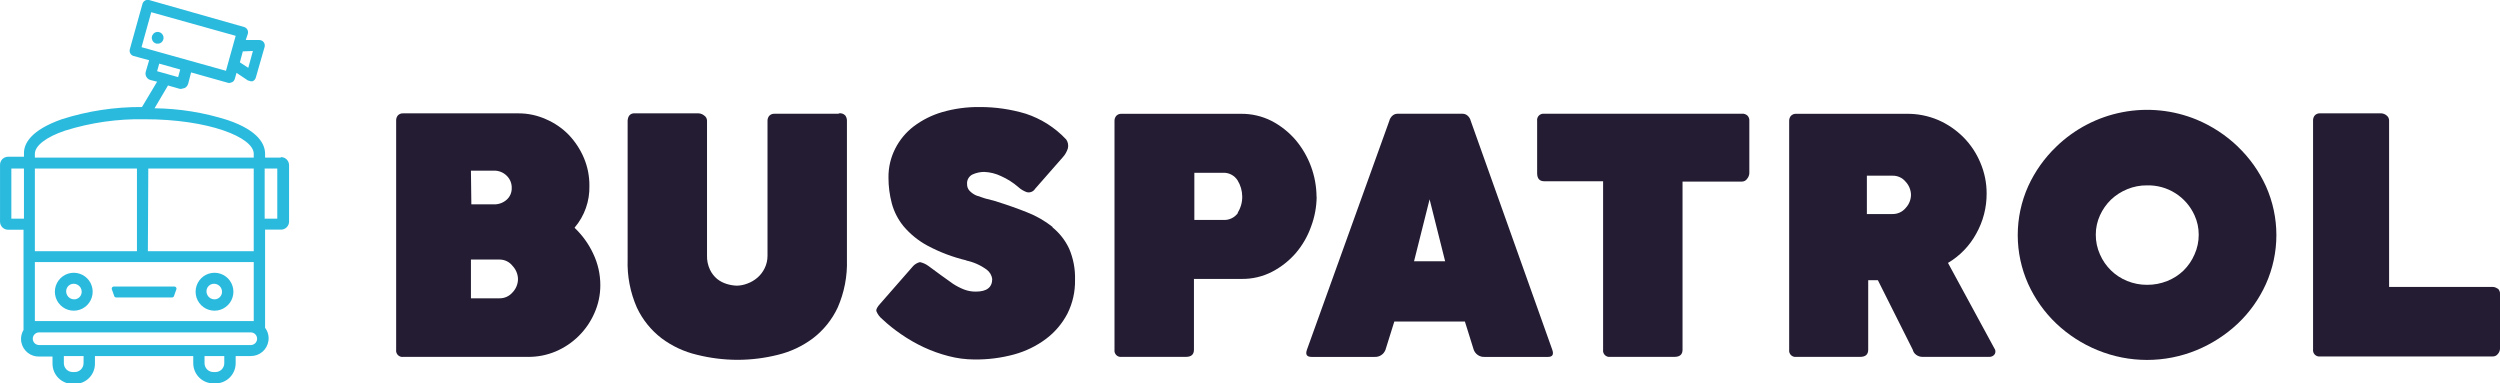
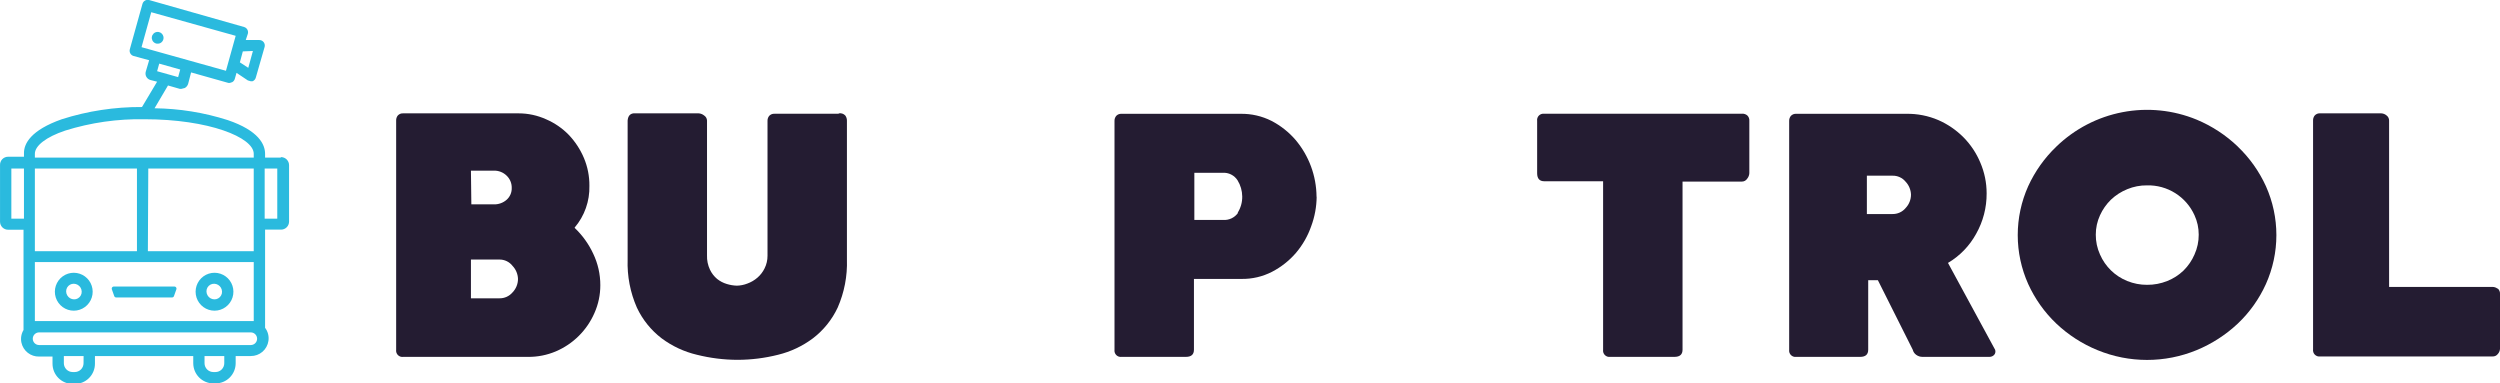
<svg xmlns="http://www.w3.org/2000/svg" width="1057" height="162" viewBox="0 0 1057 162" fill="none">
  <g clip-path="url(#clip0_283_21)">
    <path d="M242.981 96.198C247.148 91.288 249.361 85.008 249.198 78.561C249.236 74.525 248.449 70.524 246.886 66.804C245.355 63.178 243.181 59.861 240.471 57.013C237.731 54.204 234.465 51.964 230.862 50.42C227.231 48.782 223.295 47.932 219.314 47.926H170.517C170.089 47.888 169.659 47.949 169.258 48.103C168.858 48.258 168.498 48.501 168.205 48.816C167.718 49.418 167.465 50.178 167.493 50.953V147.861C167.433 148.272 167.47 148.692 167.6 149.086C167.731 149.481 167.951 149.84 168.245 150.134C168.538 150.428 168.895 150.649 169.289 150.78C169.682 150.911 170.101 150.948 170.511 150.888H223.265C227.289 150.926 231.279 150.136 234.988 148.569C242.3 145.457 248.147 139.655 251.329 132.356C252.977 128.657 253.825 124.649 253.816 120.598C253.829 115.972 252.798 111.404 250.798 107.236C248.897 103.152 246.245 99.465 242.981 96.368M199.112 72.15H208.721C209.736 72.112 210.747 72.282 211.694 72.649C212.64 73.017 213.502 73.574 214.227 74.287C214.919 74.953 215.466 75.756 215.833 76.645C216.199 77.534 216.378 78.49 216.358 79.452C216.388 80.389 216.213 81.321 215.844 82.183C215.476 83.045 214.924 83.816 214.227 84.44C212.758 85.741 210.856 86.441 208.897 86.402H199.287L199.112 72.15ZM216.697 123.631C216.018 124.427 215.173 125.063 214.222 125.494C213.27 125.925 212.235 126.141 211.191 126.125H199.112V109.736H211.191C212.252 109.728 213.299 109.965 214.254 110.428C215.208 110.891 216.044 111.568 216.697 112.406C218.12 113.898 218.943 115.864 219.009 117.928C219.007 120.058 218.178 122.104 216.697 123.631Z" fill="#241C32" />
    <path d="M354.524 48.096H327.528C327.101 48.059 326.671 48.12 326.27 48.274C325.87 48.428 325.509 48.672 325.217 48.986C324.729 49.589 324.476 50.348 324.504 51.123V108.132C324.516 109.987 324.09 111.819 323.261 113.478C322.53 114.975 321.503 116.308 320.243 117.395C318.987 118.482 317.542 119.328 315.981 119.89C314.563 120.445 313.059 120.747 311.538 120.78C310.092 120.736 308.658 120.496 307.276 120.065C305.789 119.623 304.402 118.897 303.189 117.928C301.913 116.856 300.884 115.519 300.171 114.011C299.277 112.122 298.851 110.045 298.927 107.956V50.948C298.907 50.517 298.784 50.098 298.567 49.726C298.351 49.354 298.048 49.04 297.684 48.81C297.025 48.282 296.219 47.971 295.378 47.92H267.85C266.432 48.096 265.539 48.992 265.363 50.948V109.736C265.128 116.713 266.463 123.654 269.269 130.043C271.666 135.161 275.262 139.623 279.749 143.048C284.196 146.364 289.275 148.73 294.671 149.998C300.306 151.411 306.091 152.128 311.9 152.135C317.65 152.123 323.377 151.405 328.953 149.998C334.284 148.701 339.298 146.337 343.694 143.048C348.181 139.623 351.777 135.161 354.174 130.043C356.974 123.652 358.308 116.713 358.08 109.736V50.948C358.079 50.177 357.829 49.427 357.368 48.81C357.029 48.457 356.61 48.191 356.146 48.036C355.682 47.881 355.188 47.841 354.705 47.92" fill="#241C32" />
-     <path d="M445.11 96.017C441.832 93.403 438.179 91.301 434.274 89.781C430.129 88.118 425.57 86.516 420.596 84.974L416.509 83.903L412.778 82.655C411.718 82.192 410.758 81.526 409.952 80.694C409.595 80.316 409.317 79.871 409.134 79.384C408.95 78.898 408.865 78.379 408.884 77.859C408.802 77.021 408.979 76.178 409.392 75.445C409.805 74.712 410.432 74.123 411.19 73.76C412.752 73.048 414.449 72.682 416.164 72.689C418.629 72.791 421.046 73.397 423.269 74.469C425.91 75.645 428.364 77.205 430.55 79.101C431.579 80.043 432.786 80.769 434.099 81.238C434.765 81.416 435.47 81.373 436.109 81.117C436.749 80.86 437.289 80.404 437.649 79.815L449.372 66.453C450.346 65.376 451.073 64.1 451.503 62.712C451.656 62.073 451.671 61.409 451.548 60.764C451.425 60.119 451.167 59.507 450.791 58.97C446.1 53.974 440.237 50.234 433.737 48.091C427.399 46.183 420.814 45.228 414.197 45.256C408.846 45.188 403.513 45.909 398.37 47.394C394.012 48.662 389.919 50.713 386.291 53.448C383.008 55.962 380.336 59.189 378.474 62.887C376.575 66.639 375.606 70.795 375.648 75.002C375.63 78.73 376.108 82.444 377.066 86.046C378.03 89.573 379.725 92.857 382.041 95.683C384.875 99.024 388.309 101.803 392.164 103.875C397.379 106.657 402.931 108.752 408.68 110.111H408.324C411.534 110.75 414.565 112.087 417.204 114.028C417.829 114.495 418.354 115.081 418.75 115.754C419.146 116.427 419.405 117.172 419.51 117.945C419.51 121.509 417.2 123.291 412.581 123.291C410.881 123.316 409.193 123.014 407.606 122.401C405.924 121.744 404.317 120.908 402.813 119.907L397.839 116.347L392.509 112.429C391.45 111.652 390.241 111.106 388.959 110.825C387.885 111.082 386.906 111.638 386.133 112.429L372.104 128.462C370.92 129.769 370.387 130.778 370.504 131.489C371.023 132.821 371.88 133.994 372.991 134.89C375.482 137.237 378.154 139.381 380.984 141.302C384.026 143.411 387.24 145.258 390.593 146.824C393.964 148.391 397.472 149.643 401.072 150.565C404.61 151.494 408.251 151.973 411.908 151.988C417.604 152.064 423.282 151.344 428.78 149.851C433.652 148.52 438.23 146.284 442.278 143.258C446.05 140.417 449.14 136.766 451.322 132.572C453.525 128.152 454.623 123.26 454.521 118.32C454.662 113.797 453.813 109.298 452.034 105.139C450.389 101.61 447.958 98.507 444.929 96.068" fill="#241C32" />
    <path d="M556.633 83.194C556.575 74.382 553.432 65.87 547.753 59.145C544.914 55.855 541.479 53.135 537.629 51.129C533.563 49.073 529.058 48.039 524.504 48.119H474.237C473.81 48.082 473.38 48.142 472.979 48.297C472.579 48.451 472.218 48.694 471.926 49.009C471.438 49.612 471.185 50.371 471.213 51.146V147.855C471.154 148.267 471.19 148.687 471.321 149.081C471.452 149.476 471.672 149.835 471.965 150.129C472.258 150.423 472.616 150.644 473.01 150.775C473.403 150.906 473.821 150.943 474.232 150.883H501.409C503.67 150.883 504.8 149.874 504.8 147.855V117.928H524.872C529.377 118.006 533.831 116.966 537.838 114.901C541.693 112.903 545.13 110.182 547.962 106.885C550.767 103.569 552.94 99.764 554.372 95.66C555.858 91.669 556.641 87.449 556.683 83.188M523.47 89.957C522.76 90.977 521.797 91.794 520.676 92.325C519.554 92.856 518.313 93.083 517.077 92.984H504.97V73.063H516.868C518.124 72.964 519.383 73.211 520.509 73.776C521.636 74.341 522.587 75.204 523.261 76.272C524.513 78.308 525.189 80.648 525.217 83.041C525.262 85.5 524.582 87.918 523.261 89.991" fill="#241C32" />
-     <path d="M621.838 51.124C621.643 50.304 621.21 49.561 620.595 48.987C620.02 48.434 619.26 48.117 618.464 48.097H590.767C589.971 48.117 589.211 48.434 588.636 48.987C588.02 49.561 587.588 50.304 587.392 51.124L552.568 147.873C551.856 149.891 552.508 150.9 554.524 150.9H581.169C582.161 150.961 583.146 150.699 583.978 150.154C584.81 149.609 585.445 148.809 585.787 147.873L589.518 135.939H619.357L623.087 147.873C623.43 148.809 624.064 149.609 624.896 150.154C625.728 150.699 626.713 150.961 627.705 150.9H654.526C656.41 150.9 657.002 149.891 656.301 147.873L621.838 51.124ZM597.861 110.457L604.434 84.271L611.002 110.457H597.861Z" fill="#241C32" />
    <path d="M736.401 48.096H652.921C652.511 48.036 652.092 48.073 651.699 48.204C651.305 48.335 650.948 48.556 650.655 48.85C650.362 49.144 650.141 49.503 650.01 49.897C649.88 50.292 649.843 50.712 649.903 51.123V73.233C649.903 75.5 650.909 76.634 652.921 76.634H677.792V147.855C677.732 148.266 677.769 148.686 677.899 149.081C678.03 149.476 678.251 149.834 678.544 150.128C678.837 150.422 679.194 150.643 679.588 150.774C679.981 150.905 680.4 150.942 680.81 150.882H707.987C710.299 150.882 711.378 149.811 711.378 147.855V76.776H736.424C736.883 76.785 737.337 76.675 737.741 76.457C738.145 76.238 738.486 75.918 738.73 75.529C739.269 74.873 739.58 74.059 739.618 73.21V51.101C739.655 50.672 739.594 50.24 739.441 49.839C739.287 49.437 739.044 49.075 738.73 48.782C738.13 48.293 737.372 48.039 736.599 48.068" fill="#241C32" />
    <path d="M823.606 111.159C828.605 108.213 832.716 103.967 835.505 98.869C838.454 93.656 839.986 87.758 839.947 81.765C839.953 77.293 839.048 72.868 837.285 68.76C835.626 64.772 833.214 61.143 830.18 58.074C827.118 54.989 823.504 52.512 819.525 50.772C815.26 48.947 810.659 48.043 806.022 48.119H759.485C759.058 48.082 758.628 48.142 758.227 48.297C757.827 48.451 757.466 48.694 757.174 49.009C756.686 49.612 756.433 50.371 756.461 51.146V147.855C756.402 148.267 756.439 148.687 756.569 149.081C756.7 149.476 756.92 149.835 757.213 150.129C757.506 150.423 757.864 150.644 758.257 150.775C758.651 150.906 759.07 150.943 759.48 150.883H786.487C788.748 150.883 789.878 149.874 789.878 147.855V118.461H793.965L808.707 147.855C808.915 148.714 809.419 149.471 810.131 149.993C810.899 150.57 811.833 150.883 812.793 150.883H841.214C841.583 150.879 841.948 150.798 842.285 150.644C842.622 150.491 842.923 150.269 843.169 149.993C843.413 149.701 843.575 149.348 843.637 148.973C843.7 148.597 843.661 148.211 843.525 147.855L823.606 111.159ZM805.666 88.001C804.987 88.797 804.142 89.433 803.19 89.865C802.239 90.296 801.204 90.511 800.16 90.496H789.313V74.282H800.149C801.195 74.254 802.234 74.463 803.187 74.895C804.141 75.327 804.984 75.97 805.654 76.776C807.077 78.268 807.901 80.235 807.966 82.298C807.964 84.428 807.134 86.474 805.654 88.001" fill="#241C32" />
    <path d="M946.168 61.992C941.115 57.151 935.215 53.286 928.764 50.591C918.837 46.503 907.937 45.405 897.397 47.429C886.857 49.454 877.133 54.514 869.414 61.992C864.428 66.769 860.39 72.452 857.515 78.738C854.604 85.236 853.099 92.278 853.099 99.402C853.099 106.526 854.604 113.568 857.515 120.066C860.371 126.363 864.411 132.049 869.414 136.812C874.474 141.6 880.375 145.406 886.817 148.037C900.248 153.561 915.306 153.561 928.736 148.037C935.166 145.381 941.062 141.578 946.139 136.812C951.153 132.058 955.194 126.37 958.038 120.066C960.949 113.568 962.454 106.526 962.454 99.402C962.454 92.278 960.949 85.236 958.038 78.738C955.175 72.445 951.136 66.76 946.139 61.992M927.843 107.594C926.75 110.126 925.182 112.424 923.225 114.363C921.228 116.289 918.874 117.803 916.295 118.819C913.584 119.901 910.689 120.446 907.771 120.423C904.911 120.437 902.075 119.892 899.422 118.819C894.249 116.749 890.099 112.715 887.875 107.594C886.686 104.964 886.08 102.108 886.1 99.221C886.09 96.393 886.695 93.597 887.875 91.029C888.991 88.562 890.557 86.326 892.492 84.436C894.505 82.53 896.856 81.019 899.422 79.98C902.07 78.888 904.909 78.342 907.771 78.375C911.986 78.27 916.138 79.414 919.708 81.664C923.278 83.914 926.108 87.169 927.843 91.023C929.022 93.591 929.628 96.387 929.617 99.215C929.637 102.102 929.031 104.959 927.843 107.588" fill="#241C32" />
    <path d="M1055.93 122.027C1055.32 121.553 1054.57 121.301 1053.8 121.312H1010.11V50.948C1010.11 50.533 1010.01 50.124 1009.83 49.753C1009.64 49.382 1009.38 49.059 1009.04 48.81C1008.4 48.258 1007.58 47.944 1006.73 47.92H980.981C980.554 47.884 980.125 47.945 979.725 48.099C979.326 48.253 978.967 48.497 978.675 48.81C978.187 49.413 977.934 50.172 977.962 50.948V147.679C977.903 148.091 977.939 148.511 978.07 148.905C978.2 149.3 978.421 149.659 978.714 149.953C979.007 150.247 979.365 150.468 979.759 150.599C980.152 150.73 980.571 150.767 980.981 150.707H1053.81C1054.25 150.735 1054.69 150.652 1055.1 150.465C1055.5 150.278 1055.85 149.993 1056.11 149.635C1056.64 149.042 1056.95 148.29 1057 147.498V124.345C1057.04 123.918 1056.98 123.487 1056.82 123.087C1056.67 122.686 1056.43 122.325 1056.11 122.032" fill="#241C32" />
    <path d="M32.501 115.434C30.831 115.155 29.116 115.416 27.603 116.178C26.09 116.94 24.858 118.165 24.083 119.675C23.309 121.185 23.033 122.902 23.294 124.58C23.556 126.258 24.342 127.809 25.539 129.01C26.736 130.21 28.283 130.999 29.956 131.261C31.628 131.524 33.341 131.246 34.846 130.47C36.352 129.693 37.573 128.457 38.333 126.94C39.093 125.422 39.353 123.702 39.075 122.027C38.802 120.378 38.021 118.855 36.842 117.673C35.664 116.491 34.146 115.708 32.501 115.434ZM32.145 126.477C31.581 126.612 30.993 126.6 30.435 126.442C29.877 126.284 29.369 125.985 28.959 125.574C28.549 125.163 28.251 124.653 28.093 124.094C27.936 123.534 27.924 122.944 28.058 122.378C28.2 121.819 28.49 121.309 28.897 120.9C29.304 120.492 29.813 120.202 30.37 120.06C30.934 119.925 31.523 119.937 32.081 120.095C32.639 120.253 33.147 120.552 33.557 120.963C33.966 121.374 34.264 121.883 34.422 122.443C34.58 123.002 34.592 123.593 34.457 124.158C34.314 124.717 34.024 125.226 33.617 125.633C33.211 126.04 32.702 126.33 32.145 126.471" fill="#2ABADE" />
    <path d="M92.004 115.434C90.334 115.155 88.619 115.416 87.106 116.178C85.593 116.94 84.361 118.165 83.586 119.675C82.812 121.185 82.535 122.902 82.797 124.58C83.059 126.258 83.845 127.809 85.042 129.01C86.239 130.21 87.786 130.999 89.458 131.261C91.131 131.524 92.844 131.246 94.349 130.47C95.855 129.693 97.076 128.457 97.836 126.94C98.596 125.422 98.856 123.702 98.578 122.027C98.305 120.378 97.524 118.855 96.345 117.673C95.166 116.491 93.649 115.708 92.004 115.434ZM91.473 126.477C90.909 126.612 90.32 126.6 89.763 126.442C89.205 126.284 88.697 125.985 88.287 125.574C87.877 125.163 87.579 124.653 87.421 124.094C87.264 123.534 87.251 122.944 87.386 122.378C87.528 121.819 87.818 121.309 88.225 120.9C88.631 120.492 89.14 120.202 89.698 120.06C90.262 119.925 90.851 119.937 91.409 120.095C91.966 120.253 92.474 120.552 92.884 120.963C93.294 121.374 93.592 121.883 93.75 122.443C93.907 123.002 93.919 123.593 93.785 124.158C93.642 124.717 93.352 125.226 92.945 125.633C92.538 126.04 92.03 126.33 91.473 126.471" fill="#2ABADE" />
    <path d="M118.65 66.623H112.076V65.019C112.076 61.101 109.414 55.222 96.249 50.766C86.25 47.579 75.834 45.898 65.342 45.778L71.028 36.14L76.002 37.563H76.715L78.133 37.206C78.82 36.821 79.329 36.182 79.552 35.426L80.796 30.618L96.622 35.074H97.154L98.222 34.717C98.485 34.562 98.715 34.357 98.898 34.113C99.081 33.868 99.215 33.59 99.29 33.294L100.003 30.8L104.796 34.008L106.039 34.366H106.752C107.1 34.233 107.41 34.018 107.658 33.738C107.905 33.459 108.081 33.124 108.17 32.761L111.901 19.756C111.979 19.412 111.978 19.054 111.898 18.71C111.817 18.366 111.66 18.045 111.437 17.772C111.214 17.498 110.931 17.279 110.611 17.132C110.291 16.985 109.941 16.913 109.589 16.922H103.908L104.796 14.252C104.954 13.663 104.875 13.036 104.576 12.505C104.276 11.975 103.781 11.584 103.196 11.417L63.064 0.017C62.477 -0.142 61.852 -0.063 61.323 0.237C60.794 0.538 60.404 1.035 60.238 1.621L54.885 20.845C54.727 21.433 54.806 22.061 55.105 22.591C55.404 23.122 55.9 23.513 56.485 23.68L63.059 25.46L61.64 30.267C61.529 30.629 61.493 31.01 61.532 31.387C61.571 31.764 61.685 32.13 61.868 32.461C62.05 32.793 62.297 33.085 62.594 33.32C62.89 33.554 63.231 33.727 63.595 33.827L66.422 34.541L60.034 45.25C48.529 45.176 37.084 46.919 26.12 50.415C12.978 55.047 10.135 60.75 10.135 64.667V66.271H3.403C2.944 66.271 2.49 66.364 2.067 66.545C1.645 66.725 1.264 66.99 0.947 67.323C0.63 67.656 0.384 68.05 0.223 68.481C0.062 68.912 -0.01 69.372 0.012 69.832V93.727C0.012 94.629 0.369 95.494 1.005 96.132C1.641 96.77 2.503 97.128 3.403 97.128H9.948V139.527C8.98 141.129 8.662 143.043 9.061 144.873C9.432 146.569 10.379 148.083 11.74 149.155C13.101 150.228 14.792 150.792 16.522 150.752H22.203V153.779C22.203 156.047 23.101 158.221 24.699 159.825C26.298 161.428 28.466 162.328 30.727 162.328H31.614C32.738 162.329 33.85 162.107 34.888 161.675C35.926 161.243 36.868 160.609 37.661 159.811C38.454 159.012 39.081 158.064 39.507 157.021C39.933 155.978 40.15 154.861 40.144 153.734V150.531H81.706V153.558C81.706 155.826 82.604 158 84.202 159.603C85.801 161.207 87.969 162.107 90.23 162.107H91.117C93.378 162.107 95.546 161.207 97.144 159.603C98.743 158 99.641 155.826 99.641 153.558V150.531H106.034C107.841 150.55 109.593 149.91 110.965 148.731C112.337 147.552 113.236 145.913 113.495 144.119C113.64 143.151 113.589 142.162 113.345 141.214C113.101 140.265 112.67 139.376 112.076 138.598V97.088H118.825C119.725 97.088 120.587 96.73 121.223 96.092C121.859 95.454 122.217 94.589 122.217 93.687V69.832C122.217 68.929 121.859 68.064 121.223 67.426C120.587 66.788 119.725 66.43 118.825 66.43M106.927 21.553L104.971 28.68L101.421 26.361L102.665 21.729L106.927 21.553ZM63.946 5.164L99.647 15.142L95.537 29.927L59.837 19.949L63.946 5.164ZM76.2 29.394L75.313 32.603L66.433 30.108L67.32 26.899L76.2 29.394ZM106.22 135.746H14.742V110.802H107.283V135.746H106.215M14.742 71.254H57.904V106.199H14.742V71.254ZM62.697 71.254H107.277V106.199H62.522L62.697 71.254ZM27.533 55.222C38.393 51.824 49.728 50.201 61.103 50.415C88.279 50.415 107.283 58.074 107.283 65.024V66.629H14.742V65.024C14.742 61.623 19.535 57.898 27.527 55.228M4.799 71.254H10.129V92.451H4.799V71.254ZM35.322 153.558C35.322 154.551 34.929 155.502 34.229 156.204C33.53 156.906 32.581 157.3 31.591 157.3H30.727C29.737 157.3 28.788 156.906 28.089 156.204C27.389 155.502 26.996 154.551 26.996 153.558V150.531H35.345L35.322 153.558ZM94.825 153.558C94.825 154.551 94.432 155.502 93.732 156.204C93.033 156.906 92.084 157.3 91.094 157.3H90.207C89.218 157.3 88.269 156.906 87.569 156.204C86.869 155.502 86.476 154.551 86.476 153.558V150.531H94.825V153.558ZM106.215 145.882H16.522C15.815 145.882 15.137 145.601 14.638 145.1C14.138 144.598 13.857 143.918 13.857 143.209C13.857 142.501 14.138 141.821 14.638 141.319C15.137 140.818 15.815 140.536 16.522 140.536H106.039C106.746 140.536 107.424 140.818 107.924 141.319C108.424 141.821 108.704 142.501 108.704 143.209C108.704 143.918 108.424 144.598 107.924 145.1C107.424 145.601 106.746 145.882 106.039 145.882M117.231 92.44H111.901V71.254H117.231V92.44Z" fill="#2ABADE" />
    <path d="M67.14 13.538C66.617 13.435 66.074 13.504 65.593 13.733C65.111 13.963 64.716 14.342 64.466 14.815C64.216 15.287 64.123 15.827 64.202 16.356C64.282 16.885 64.528 17.374 64.906 17.752C65.283 18.13 65.772 18.375 66.299 18.453C66.827 18.531 67.366 18.437 67.836 18.185C68.306 17.932 68.683 17.535 68.91 17.052C69.138 16.568 69.205 16.024 69.101 15.499C69.005 15.015 68.768 14.57 68.42 14.221C68.072 13.871 67.628 13.634 67.145 13.538" fill="#2ABADE" />
    <path d="M73.714 121.137H48.137C48.003 121.134 47.871 121.162 47.749 121.217C47.628 121.273 47.521 121.355 47.435 121.458C47.35 121.561 47.289 121.682 47.257 121.812C47.224 121.942 47.222 122.077 47.249 122.209L48.317 125.236C48.391 125.407 48.517 125.55 48.676 125.645C48.835 125.741 49.02 125.784 49.205 125.769H72.651C72.836 125.784 73.021 125.741 73.18 125.645C73.339 125.55 73.465 125.407 73.538 125.236L74.607 122.209C74.634 122.077 74.631 121.941 74.599 121.811C74.566 121.68 74.505 121.559 74.419 121.456C74.333 121.353 74.225 121.271 74.103 121.215C73.981 121.16 73.848 121.133 73.714 121.137Z" fill="#2ABADE" />
  </g>
  <defs>
    <clipPath id="clip0_283_21">
      <rect width="1057" height="162" fill="white" />
    </clipPath>
  </defs>
</svg>